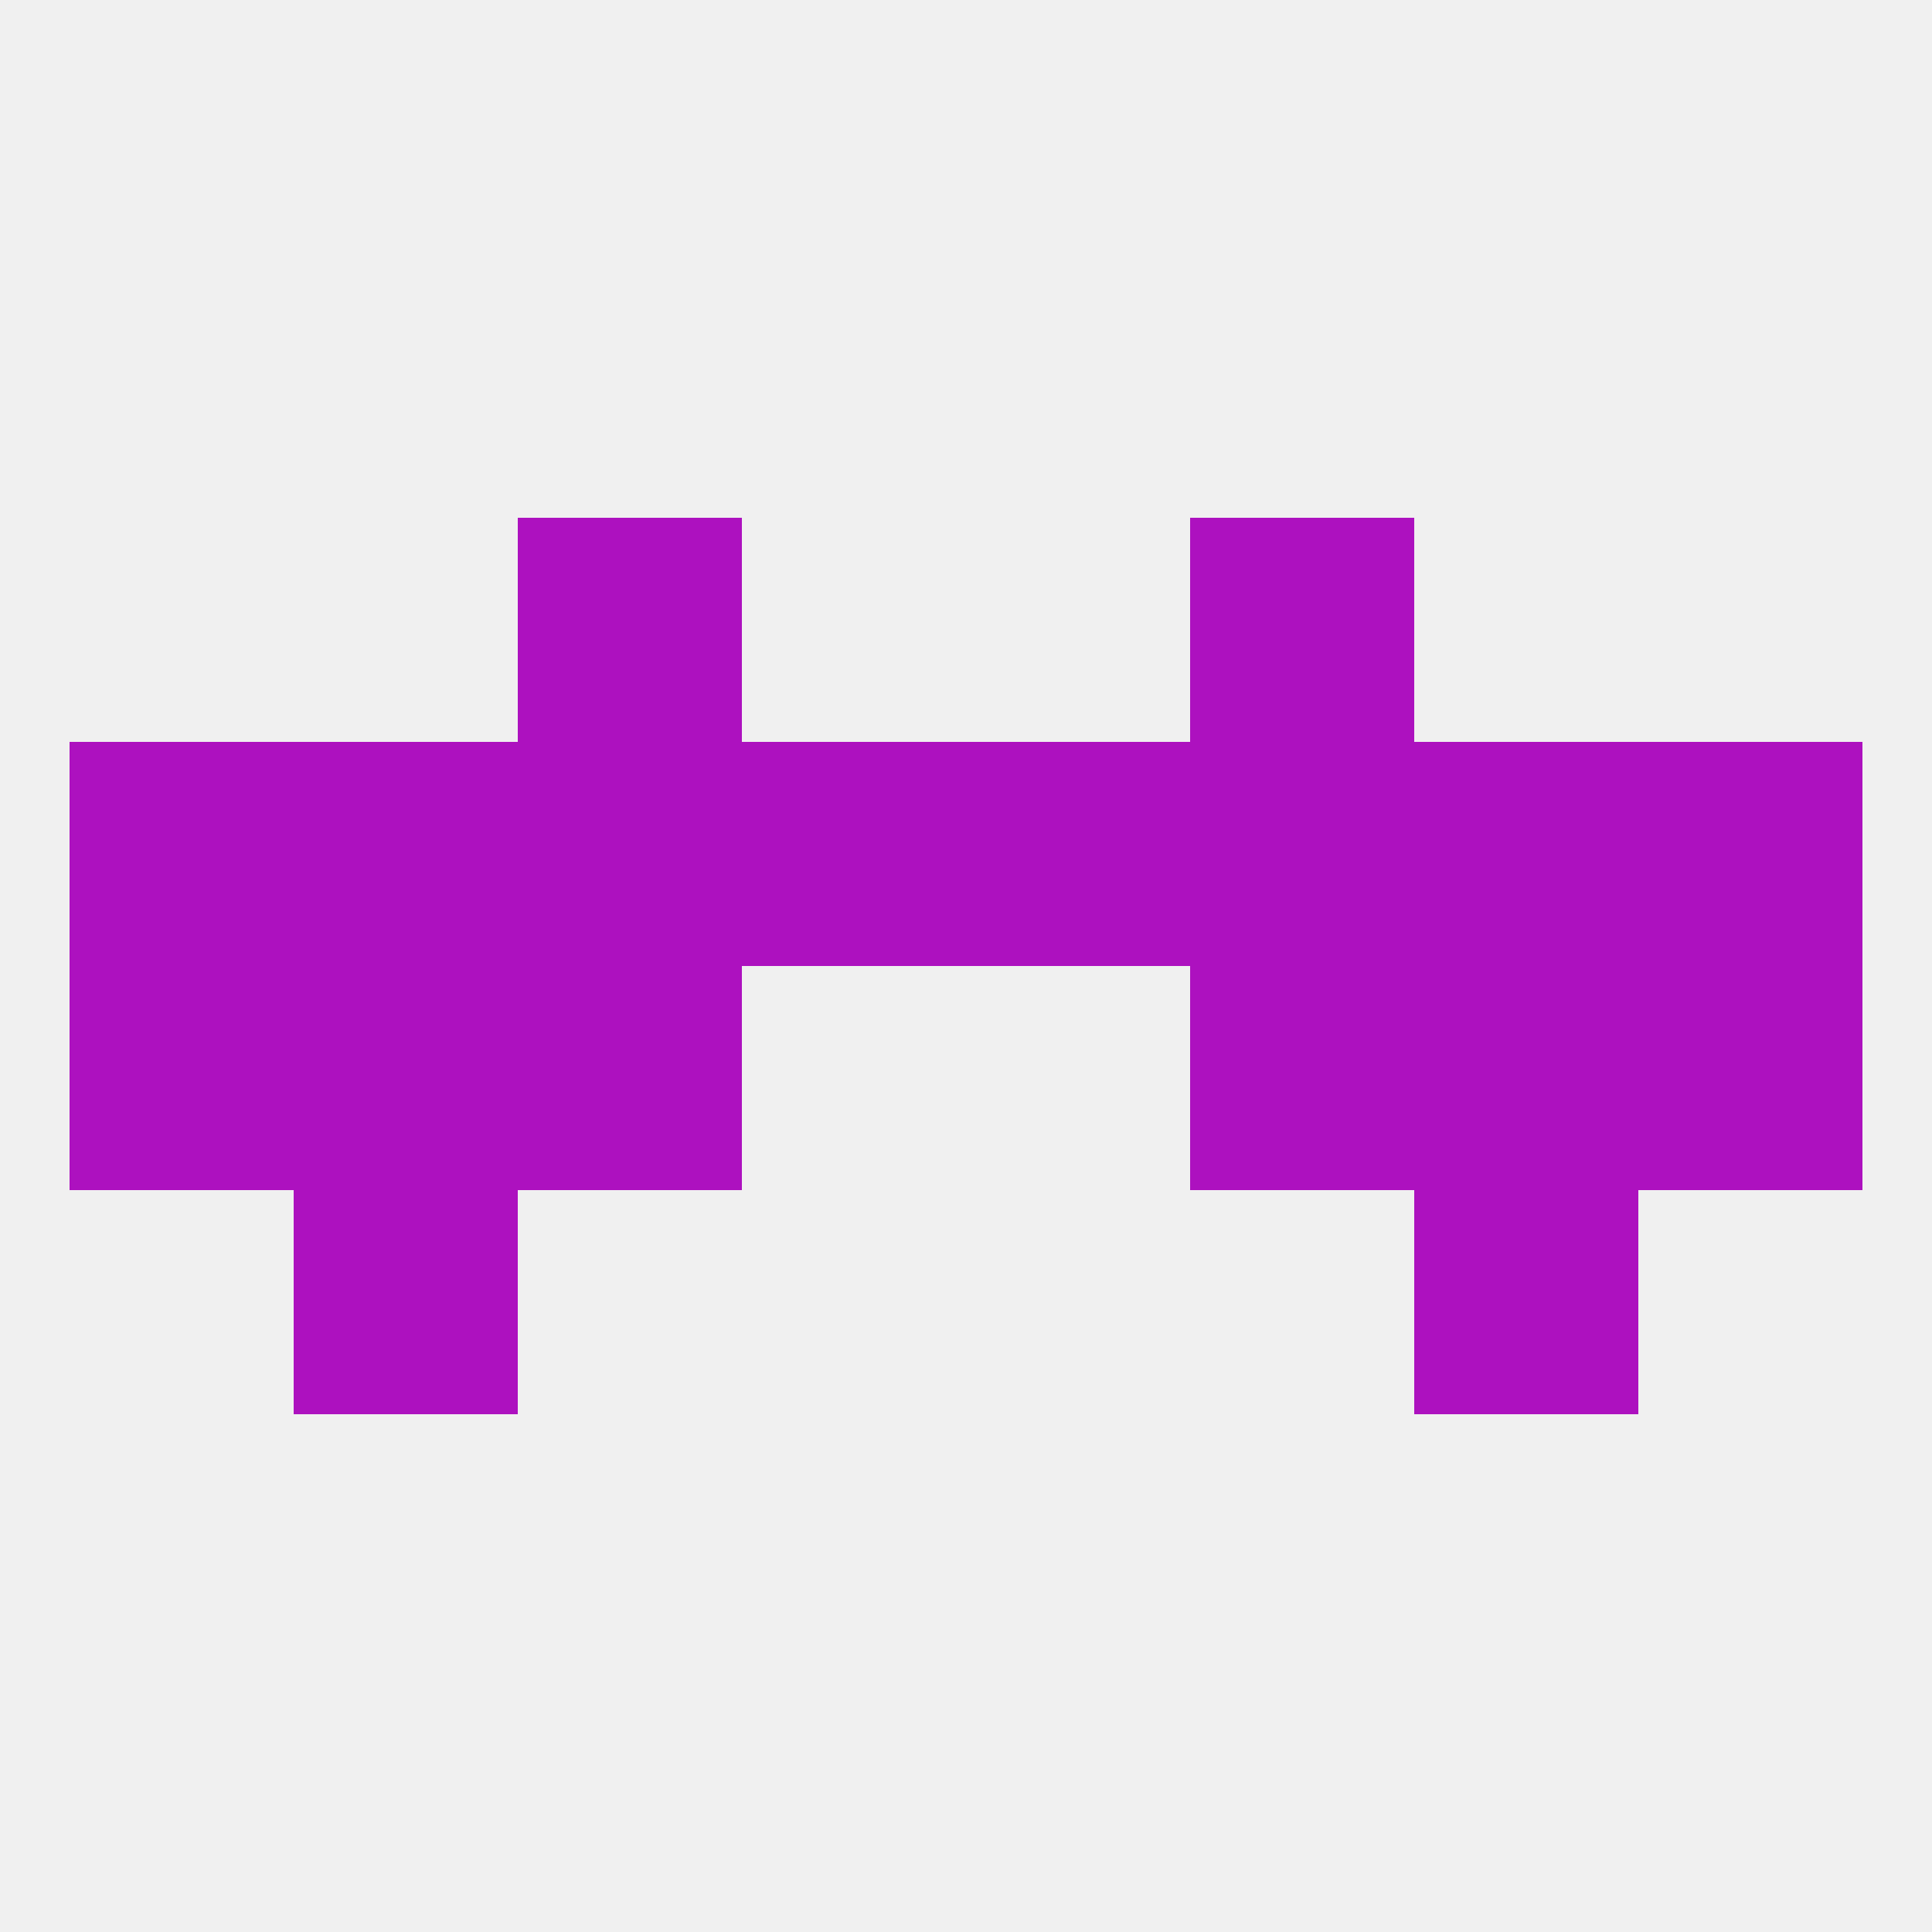
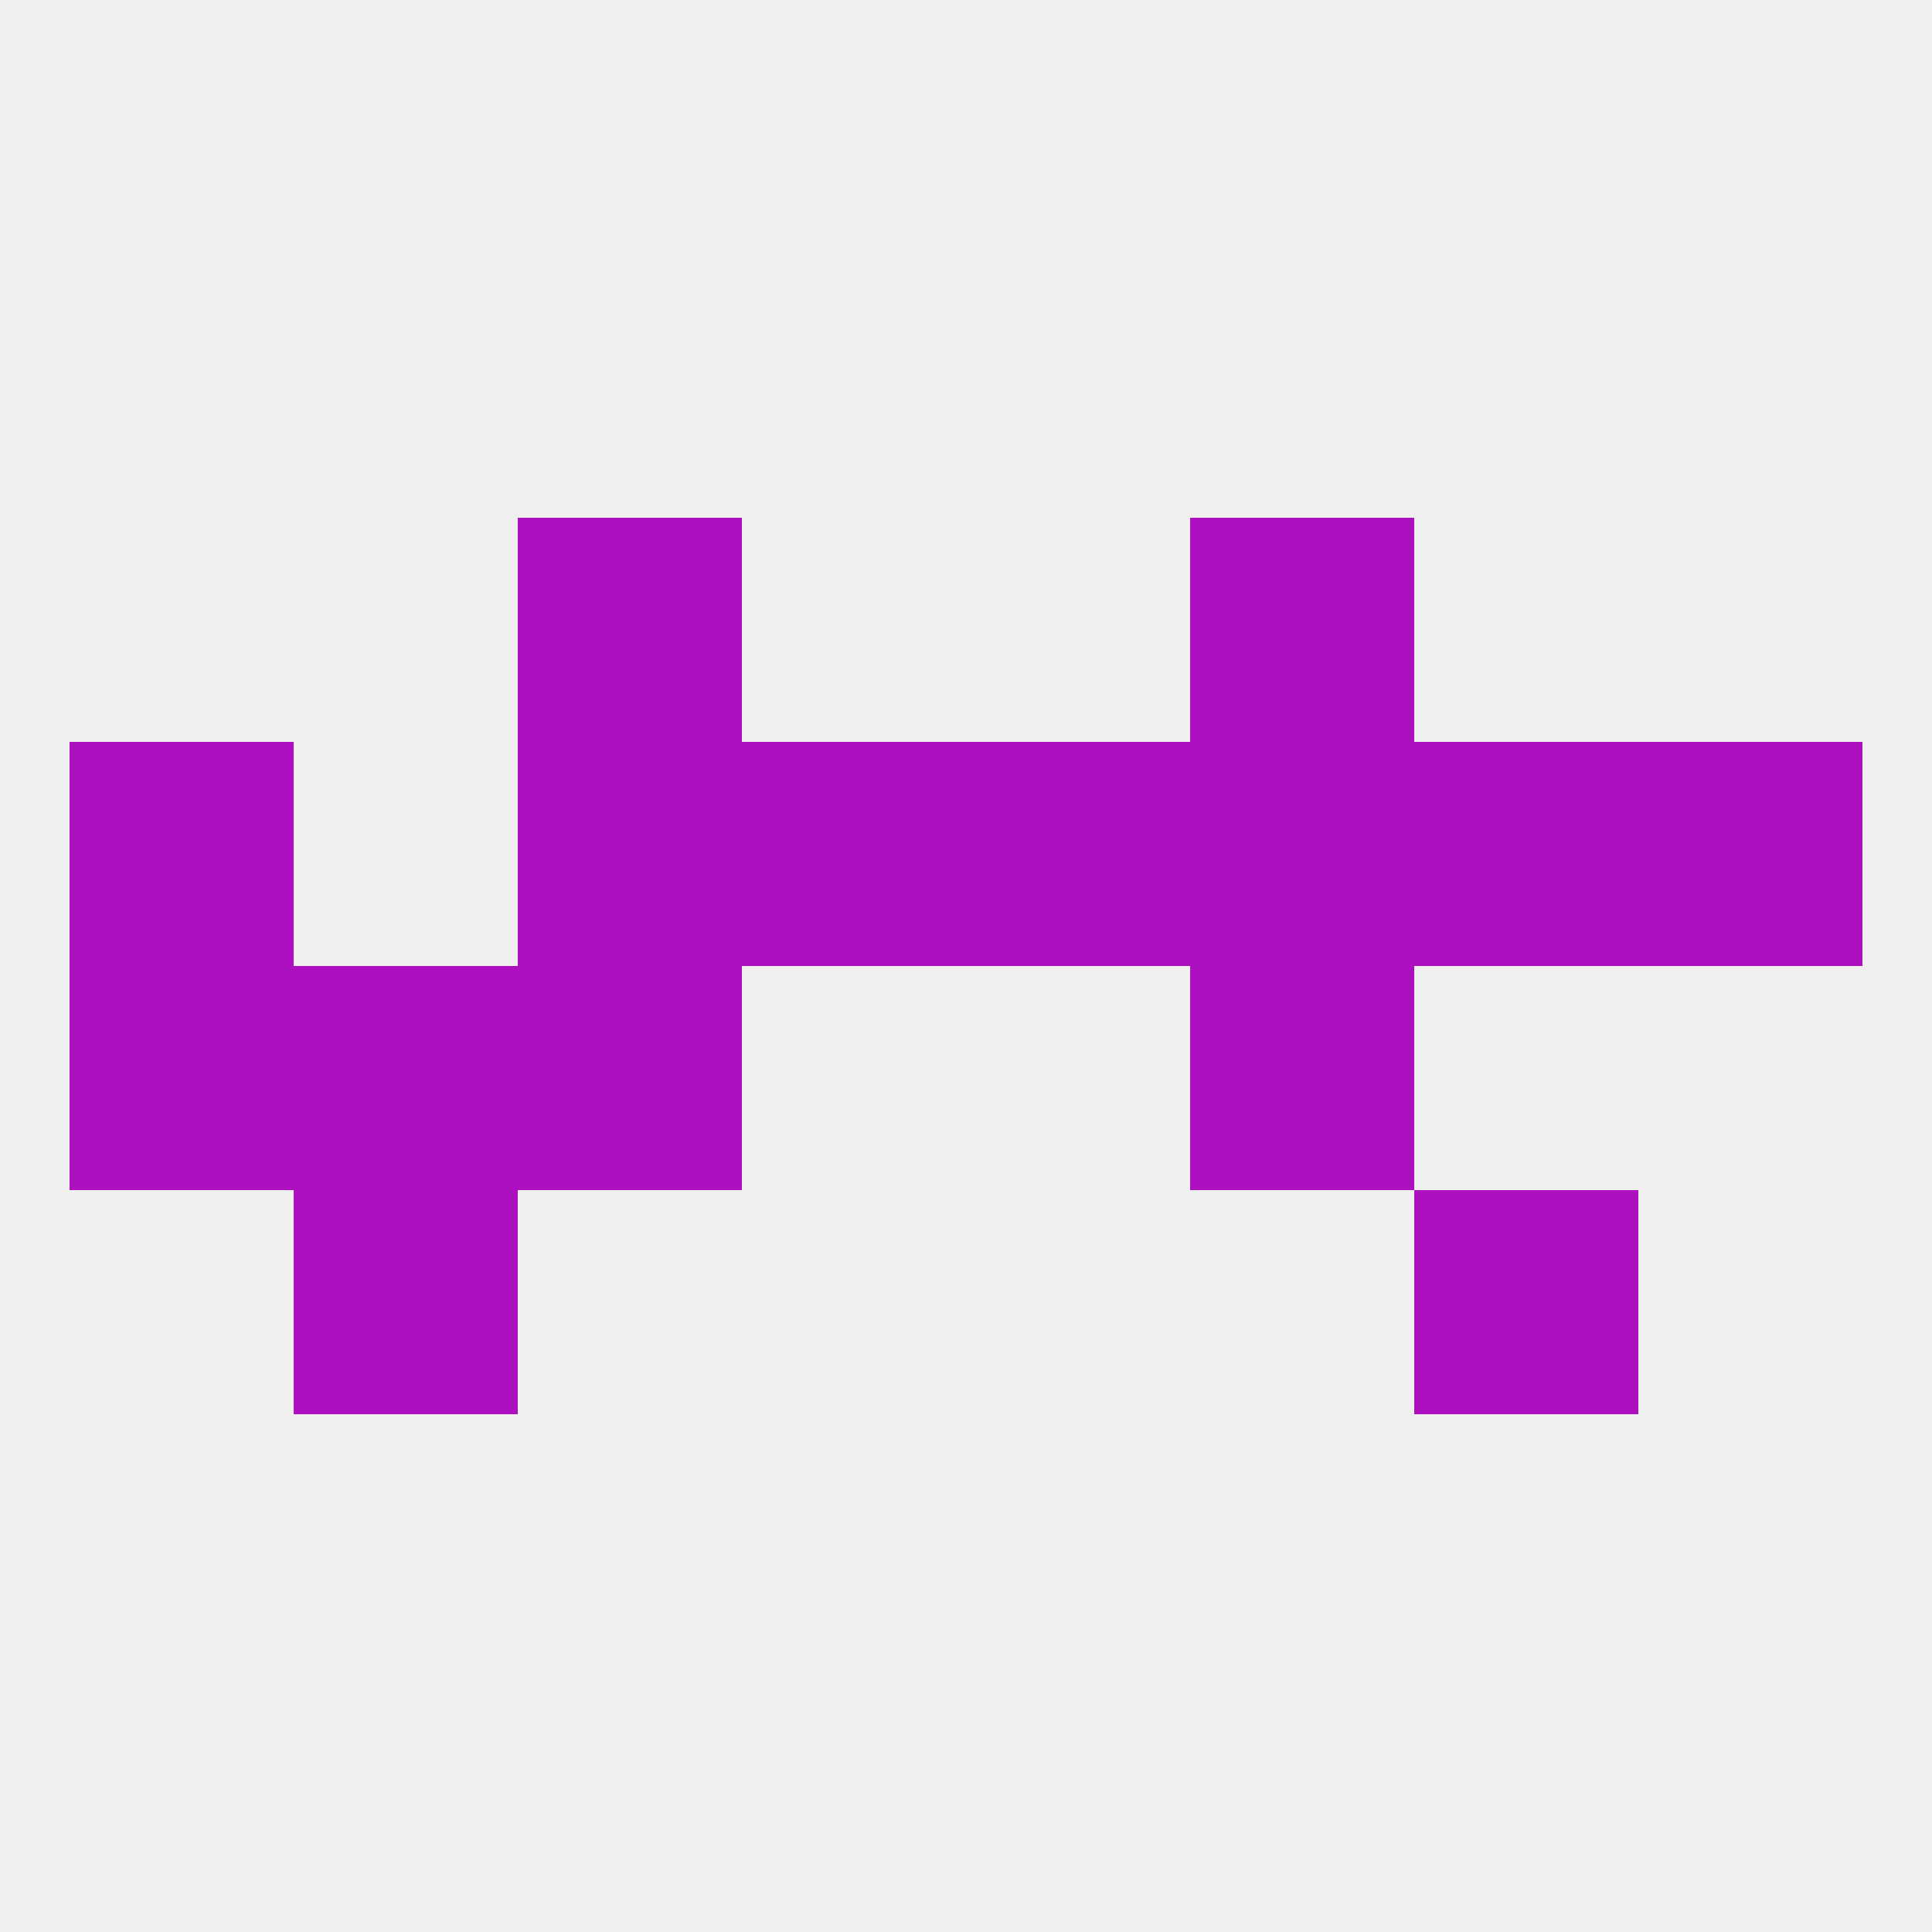
<svg xmlns="http://www.w3.org/2000/svg" version="1.1" baseprofile="full" width="250" height="250" viewBox="0 0 250 250">
  <rect width="100%" height="100%" fill="rgba(240,240,240,255)" />
  <rect x="67" y="67" width="29" height="29" fill="rgba(173,17,191,255)" />
  <rect x="154" y="67" width="29" height="29" fill="rgba(173,17,191,255)" />
  <rect x="38" y="125" width="29" height="29" fill="rgba(173,17,191,255)" />
-   <rect x="183" y="125" width="29" height="29" fill="rgba(173,17,191,255)" />
  <rect x="9" y="125" width="29" height="29" fill="rgba(173,17,191,255)" />
-   <rect x="212" y="125" width="29" height="29" fill="rgba(173,17,191,255)" />
  <rect x="67" y="125" width="29" height="29" fill="rgba(173,17,191,255)" />
  <rect x="154" y="125" width="29" height="29" fill="rgba(173,17,191,255)" />
  <rect x="9" y="96" width="29" height="29" fill="rgba(173,17,191,255)" />
  <rect x="183" y="96" width="29" height="29" fill="rgba(173,17,191,255)" />
  <rect x="212" y="96" width="29" height="29" fill="rgba(173,17,191,255)" />
-   <rect x="38" y="96" width="29" height="29" fill="rgba(173,17,191,255)" />
  <rect x="67" y="96" width="29" height="29" fill="rgba(173,17,191,255)" />
  <rect x="154" y="96" width="29" height="29" fill="rgba(173,17,191,255)" />
  <rect x="96" y="96" width="29" height="29" fill="rgba(173,17,191,255)" />
  <rect x="125" y="96" width="29" height="29" fill="rgba(173,17,191,255)" />
  <rect x="38" y="154" width="29" height="29" fill="rgba(173,17,191,255)" />
  <rect x="183" y="154" width="29" height="29" fill="rgba(173,17,191,255)" />
</svg>